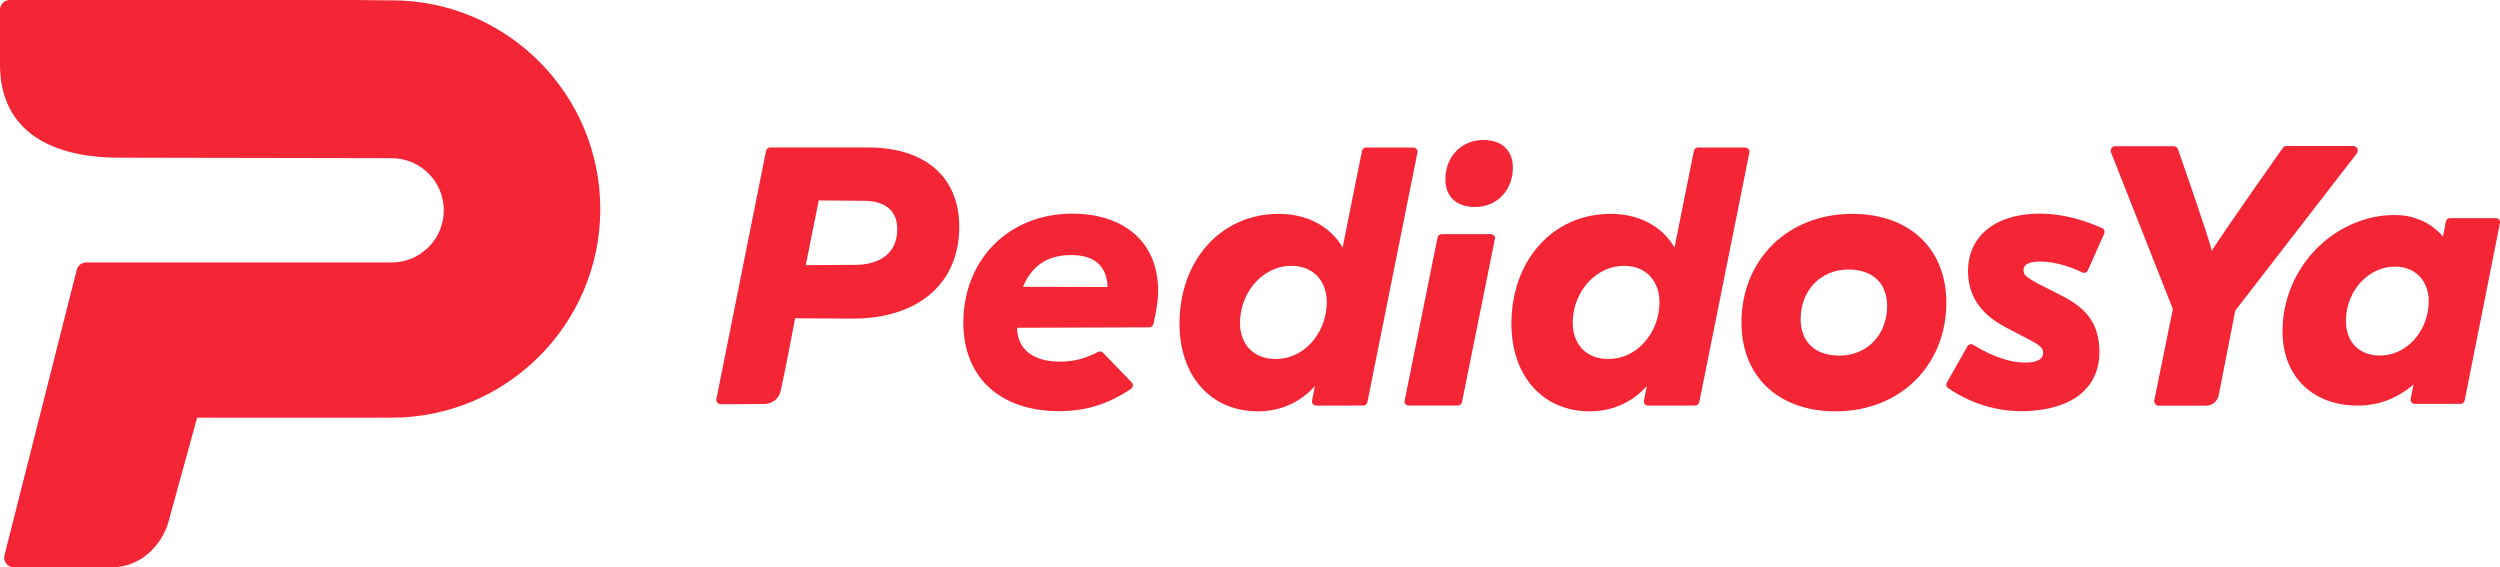
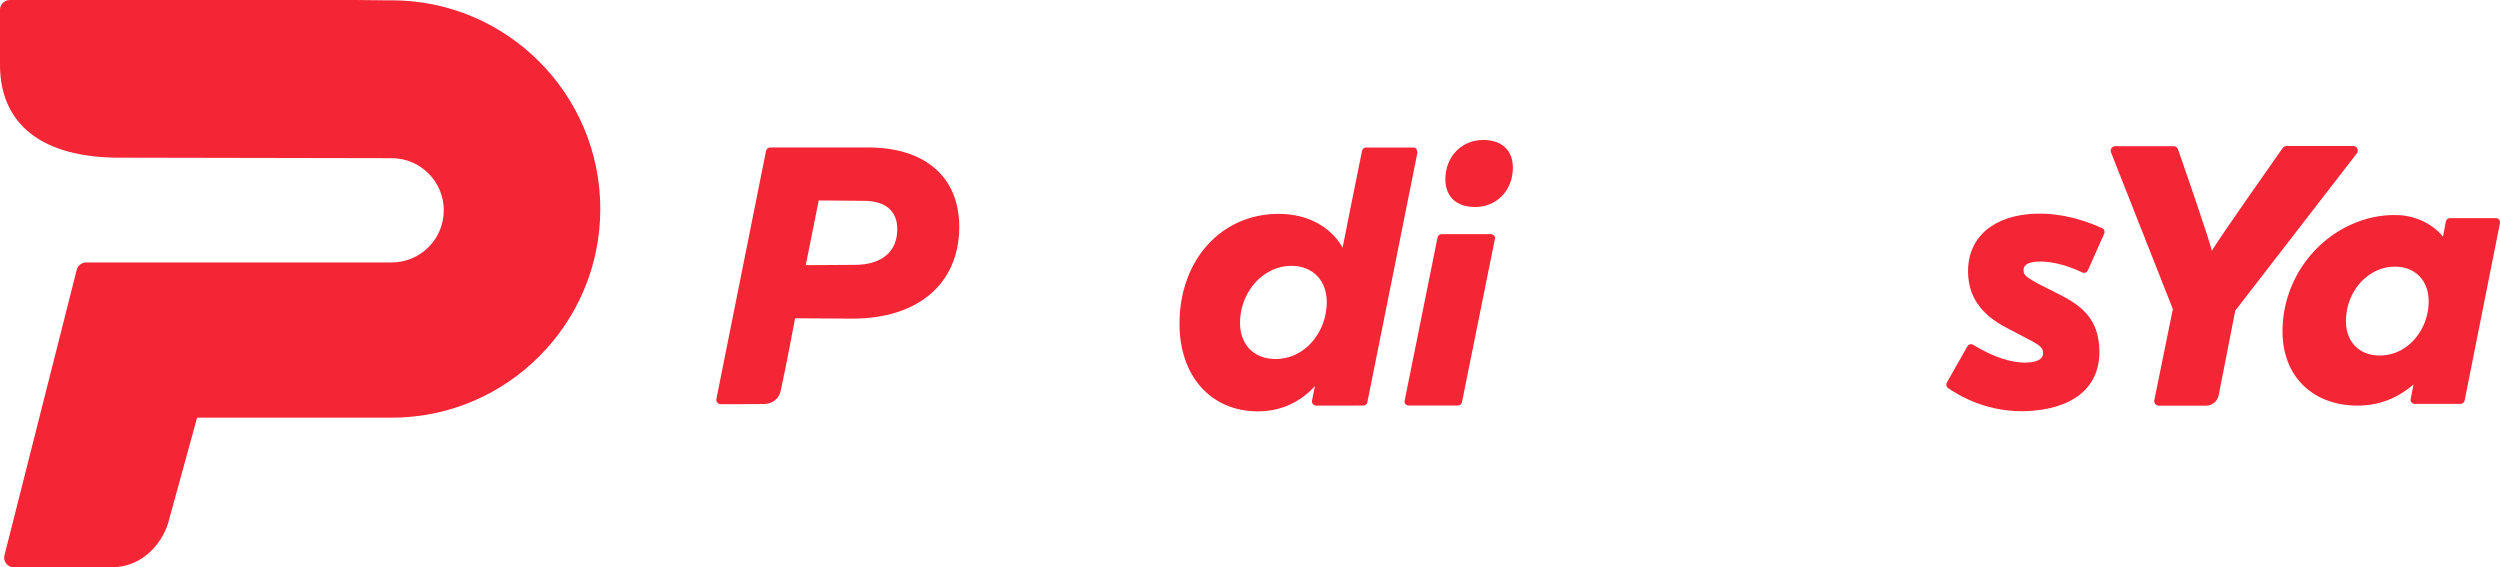
<svg xmlns="http://www.w3.org/2000/svg" version="1.1" id="Layer_1" x="0px" y="0px" width="148.152px" height="33.621px" viewBox="0 0 148.152 33.621" enable-background="new 0 0 148.152 33.621" xml:space="preserve">
  <g>
    <g>
      <path fill="#F42534" d="M87.898,8.295c-1.275,0-2.22,0.963-2.243,2.286c-0.018,1.056,0.64,1.686,1.757,1.686    c1.275,0,2.22-0.962,2.242-2.286C89.672,8.923,89.016,8.295,87.898,8.295" />
-       <path fill="#F42534" d="M83.947,8.831c-0.048-0.058-0.115-0.09-0.19-0.09h-2.8c-0.119,0-0.223,0.086-0.243,0.202    c0,0-1.082,5.359-1.149,5.729c-0.705-1.238-2.08-1.999-3.79-1.999c-3.405,0-5.877,2.737-5.877,6.513    c0,3.105,1.867,5.191,4.646,5.191c1.336,0,2.507-0.531,3.381-1.502c-0.059,0.264-0.112,0.549-0.175,0.871    c-0.013,0.072,0.008,0.146,0.056,0.201c0.046,0.057,0.116,0.09,0.189,0.09l2.795-0.004c0.118,0,0.222-0.082,0.242-0.199    l2.968-14.799C84.014,8.962,83.994,8.889,83.947,8.831 M78.573,18.519c-0.068,0.398-0.196,0.771-0.378,1.105    c-0.181,0.334-0.404,0.627-0.668,0.875c-0.259,0.24-0.559,0.436-0.888,0.572c-0.618,0.258-1.383,0.271-1.943,0.041    c-0.262-0.104-0.487-0.26-0.675-0.461c-0.185-0.197-0.326-0.445-0.418-0.729c-0.096-0.291-0.133-0.617-0.114-0.979    c0.024-0.434,0.12-0.85,0.287-1.236c0.166-0.387,0.39-0.729,0.661-1.018c0.269-0.285,0.588-0.516,0.948-0.686    c0.356-0.164,0.743-0.25,1.146-0.25c0.354,0,0.678,0.065,0.957,0.196c0.28,0.132,0.518,0.316,0.7,0.554    c0.186,0.236,0.315,0.526,0.385,0.862C78.645,17.707,78.645,18.097,78.573,18.519" />
+       <path fill="#F42534" d="M83.947,8.831c-0.048-0.058-0.115-0.09-0.19-0.09h-2.8c-0.119,0-0.223,0.086-0.243,0.202    c0,0-1.082,5.359-1.149,5.729c-0.705-1.238-2.08-1.999-3.79-1.999c-3.405,0-5.877,2.737-5.877,6.513    c0,3.105,1.867,5.191,4.646,5.191c1.336,0,2.507-0.531,3.381-1.502c-0.059,0.264-0.112,0.549-0.175,0.871    c-0.013,0.072,0.008,0.146,0.056,0.201c0.046,0.057,0.116,0.09,0.189,0.09l2.795-0.004c0.118,0,0.222-0.082,0.242-0.199    l2.968-14.799M78.573,18.519c-0.068,0.398-0.196,0.771-0.378,1.105    c-0.181,0.334-0.404,0.627-0.668,0.875c-0.259,0.24-0.559,0.436-0.888,0.572c-0.618,0.258-1.383,0.271-1.943,0.041    c-0.262-0.104-0.487-0.26-0.675-0.461c-0.185-0.197-0.326-0.445-0.418-0.729c-0.096-0.291-0.133-0.617-0.114-0.979    c0.024-0.434,0.12-0.85,0.287-1.236c0.166-0.387,0.39-0.729,0.661-1.018c0.269-0.285,0.588-0.516,0.948-0.686    c0.356-0.164,0.743-0.25,1.146-0.25c0.354,0,0.678,0.065,0.957,0.196c0.28,0.132,0.518,0.316,0.7,0.554    c0.186,0.236,0.315,0.526,0.385,0.862C78.645,17.707,78.645,18.097,78.573,18.519" />
      <path fill="#F42534" d="M88.338,13.876h-2.893c-0.123,0-0.227,0.076-0.252,0.185l-1.956,9.703    c-0.014,0.064,0.006,0.135,0.057,0.188c0.048,0.053,0.12,0.082,0.196,0.082h2.893c0.122,0,0.229-0.076,0.252-0.186l1.956-9.699    c0.014-0.067-0.006-0.138-0.057-0.19C88.488,13.906,88.415,13.876,88.338,13.876" />
      <path fill="#F42534" d="M46.266,23.154c0.294-1.311,0.837-4.219,0.852-4.293c0.128,0,3.4,0.021,3.4,0.021    c3.904,0,6.328-2.086,6.328-5.443c0-2.945-2.019-4.701-5.397-4.701h-5.804c-0.122,0-0.226,0.087-0.25,0.207L42.453,23.65    c-0.016,0.074,0.012,0.15,0.062,0.209c0.047,0.061,0.118,0.094,0.195,0.094h1.147l1.44-0.012    C45.298,23.941,46.085,23.951,46.266,23.154 M50.635,15.696c0,0-2.799,0.018-2.886,0.018c0.021-0.088,0.744-3.687,0.77-3.837    c0.141,0.006,2.675,0.025,2.675,0.025c1.277,0,1.98,0.595,1.98,1.678C53.174,14.927,52.248,15.696,50.635,15.696" />
-       <path fill="#F42534" d="M109.76,12.672c-3.801,0-6.56,2.709-6.56,6.444c0,3.195,2.191,5.262,5.58,5.262    c3.803,0,6.561-2.711,6.561-6.445C115.341,14.735,113.151,12.672,109.76,12.672 M109.002,21.074c-1.437,0-2.294-0.809-2.294-2.164    c0-1.702,1.19-2.938,2.83-2.938c1.438,0,2.295,0.811,2.295,2.167C111.833,19.841,110.643,21.074,109.002,21.074" />
-       <path fill="#F42534" d="M103.616,8.831c-0.048-0.058-0.116-0.09-0.191-0.09h-2.799c-0.119,0-0.223,0.086-0.244,0.202    c0,0-1.081,5.359-1.148,5.729c-0.703-1.238-2.08-1.999-3.79-1.999c-3.403,0-5.876,2.737-5.876,6.513    c0,3.105,1.868,5.191,4.646,5.191c1.334,0,2.505-0.531,3.381-1.502c-0.062,0.264-0.113,0.549-0.177,0.871    c-0.014,0.072,0.009,0.146,0.056,0.201c0.045,0.057,0.117,0.09,0.19,0.09l2.795-0.004c0.116,0,0.221-0.082,0.242-0.199    l2.969-14.799C103.683,8.962,103.664,8.889,103.616,8.831 M98.291,18.519c-0.07,0.398-0.197,0.771-0.38,1.105    c-0.181,0.334-0.405,0.627-0.668,0.875c-0.259,0.24-0.558,0.436-0.889,0.572c-0.616,0.258-1.381,0.271-1.941,0.041    c-0.262-0.104-0.488-0.26-0.675-0.461c-0.185-0.197-0.325-0.445-0.418-0.729c-0.096-0.291-0.132-0.617-0.114-0.979    c0.023-0.434,0.118-0.85,0.285-1.236s0.389-0.729,0.66-1.018c0.271-0.285,0.59-0.516,0.949-0.686    c0.356-0.164,0.743-0.25,1.146-0.25c0.354,0,0.676,0.065,0.958,0.196c0.279,0.132,0.517,0.316,0.697,0.554    c0.188,0.236,0.315,0.526,0.387,0.862C98.361,17.707,98.361,18.097,98.291,18.519" />
      <path fill="#F42534" d="M124.573,13.52c-1.461-0.664-2.958-0.954-4.33-0.833c-2.403,0.212-3.781,1.646-3.599,3.744    c0.11,1.266,0.834,2.237,2.214,2.967l1.522,0.797c0.622,0.332,0.68,0.486,0.694,0.686c0.042,0.453-0.477,0.564-0.79,0.594    c-0.95,0.086-2.108-0.277-3.351-1.041c-0.056-0.037-0.127-0.047-0.19-0.029c-0.063,0.016-0.12,0.061-0.153,0.117l-1.218,2.152    c-0.064,0.109-0.03,0.252,0.073,0.324c1.514,1.033,3.26,1.496,5.045,1.34c2.679-0.232,4.103-1.648,3.905-3.885    c-0.118-1.346-0.767-2.199-2.238-2.943l-1.369-0.694c-0.806-0.439-0.848-0.551-0.866-0.762c-0.011-0.117-0.04-0.478,0.727-0.543    c0.766-0.067,1.768,0.162,2.748,0.633c0.06,0.027,0.129,0.033,0.19,0.01c0.063-0.023,0.111-0.07,0.141-0.131l0.968-2.174    C124.751,13.722,124.697,13.576,124.573,13.52" />
      <path fill="#F42534" d="M139.695,8.8c-0.044-0.091-0.14-0.148-0.241-0.148h-3.952c-0.093,0-0.177,0.044-0.227,0.118    c0,0-3.927,5.57-4.202,6.104c-0.072-0.506-2.001-6.017-2.001-6.017c-0.035-0.116-0.14-0.194-0.261-0.194h-3.46    c-0.088,0-0.17,0.042-0.22,0.113c-0.053,0.071-0.064,0.163-0.035,0.243l3.669,9.296l-1.1,5.404    c-0.018,0.076,0.004,0.158,0.057,0.219c0.051,0.064,0.127,0.102,0.207,0.102h2.802c0.366,0,0.683-0.262,0.752-0.623l0.98-5.01    l7.209-9.325C139.732,9.001,139.74,8.891,139.695,8.8" />
      <path fill="#F42534" d="M148.097,13.015c-0.044-0.055-0.114-0.088-0.187-0.088h-2.728c-0.115,0-0.215,0.084-0.237,0.197    c0,0-0.104,0.52-0.169,0.883l-0.004,0.014c-0.614-0.748-1.579-1.206-2.532-1.266c-0.873-0.053-1.719,0.086-2.533,0.397    c-2.685,1.021-4.474,3.66-4.443,6.554c0.026,2.518,1.671,4.207,4.178,4.324c1.348,0.063,2.521-0.34,3.586-1.244    c-0.056,0.268-0.126,0.619-0.172,0.863c-0.013,0.072,0.006,0.145,0.053,0.197c0.047,0.057,0.115,0.088,0.188,0.088l2.721-0.002    c0.118,0,0.218-0.084,0.239-0.197l2.094-10.522C148.163,13.146,148.144,13.073,148.097,13.015 M143.878,18.435    c-0.067,0.383-0.189,0.736-0.362,1.055c-0.174,0.316-0.389,0.6-0.639,0.834c-0.248,0.232-0.531,0.416-0.848,0.549    c-0.59,0.244-1.318,0.262-1.854,0.041c-0.248-0.102-0.465-0.25-0.644-0.439c-0.177-0.191-0.311-0.428-0.399-0.699    c-0.089-0.275-0.125-0.59-0.107-0.932c0.022-0.414,0.115-0.813,0.273-1.182c0.157-0.37,0.37-0.694,0.63-0.971    c0.256-0.271,0.562-0.49,0.907-0.654c0.34-0.156,0.708-0.236,1.092-0.236c0.337,0,0.646,0.063,0.915,0.187    c0.266,0.124,0.491,0.304,0.667,0.528c0.175,0.227,0.298,0.504,0.366,0.823C143.944,17.66,143.944,18.031,143.878,18.435" />
-       <path fill="#F42534" d="M63.53,12.661c-3.731,0-6.442,2.717-6.442,6.466c0,3.23,2.173,5.238,5.671,5.238    c1.583,0,2.895-0.406,4.275-1.328c0.122-0.082,0.143-0.262,0.04-0.369l-1.721-1.775c-0.073-0.076-0.188-0.09-0.284-0.039    c-0.751,0.4-1.461,0.578-2.245,0.578c-1.602,0-2.529-0.732-2.554-2.008l7.84-0.025c0.117,0,0.219-0.082,0.243-0.191    c0.176-0.799,0.278-1.379,0.278-1.993C68.631,14.405,66.677,12.661,63.53,12.661 M60.622,16.997    c0.518-1.24,1.45-1.882,2.841-1.882c1.416,0,2.125,0.646,2.171,1.894C65.409,17.009,60.864,16.997,60.622,16.997" />
    </g>
    <path fill="#F42534" d="M23.21,0.019h-0.396L21.036,0H0.584C0.261,0-0.001,0.262-0.001,0.584v3.243c0,3.557,2.51,5.517,7.067,5.517   l16.144,0.03c1.706,0,3.089,1.384,3.089,3.089c0,1.706-1.384,3.09-3.089,3.09H5.107c-0.263,0-0.494,0.179-0.559,0.434L0.266,32.904   c-0.044,0.17-0.006,0.355,0.103,0.496c0.109,0.141,0.278,0.221,0.455,0.221h5.74c2.15,0,3.184-1.785,3.427-2.721l1.689-6.148   h11.529c6.817,0,12.365-5.549,12.365-12.366C35.575,5.566,30.028,0.019,23.21,0.019" />
  </g>
</svg>